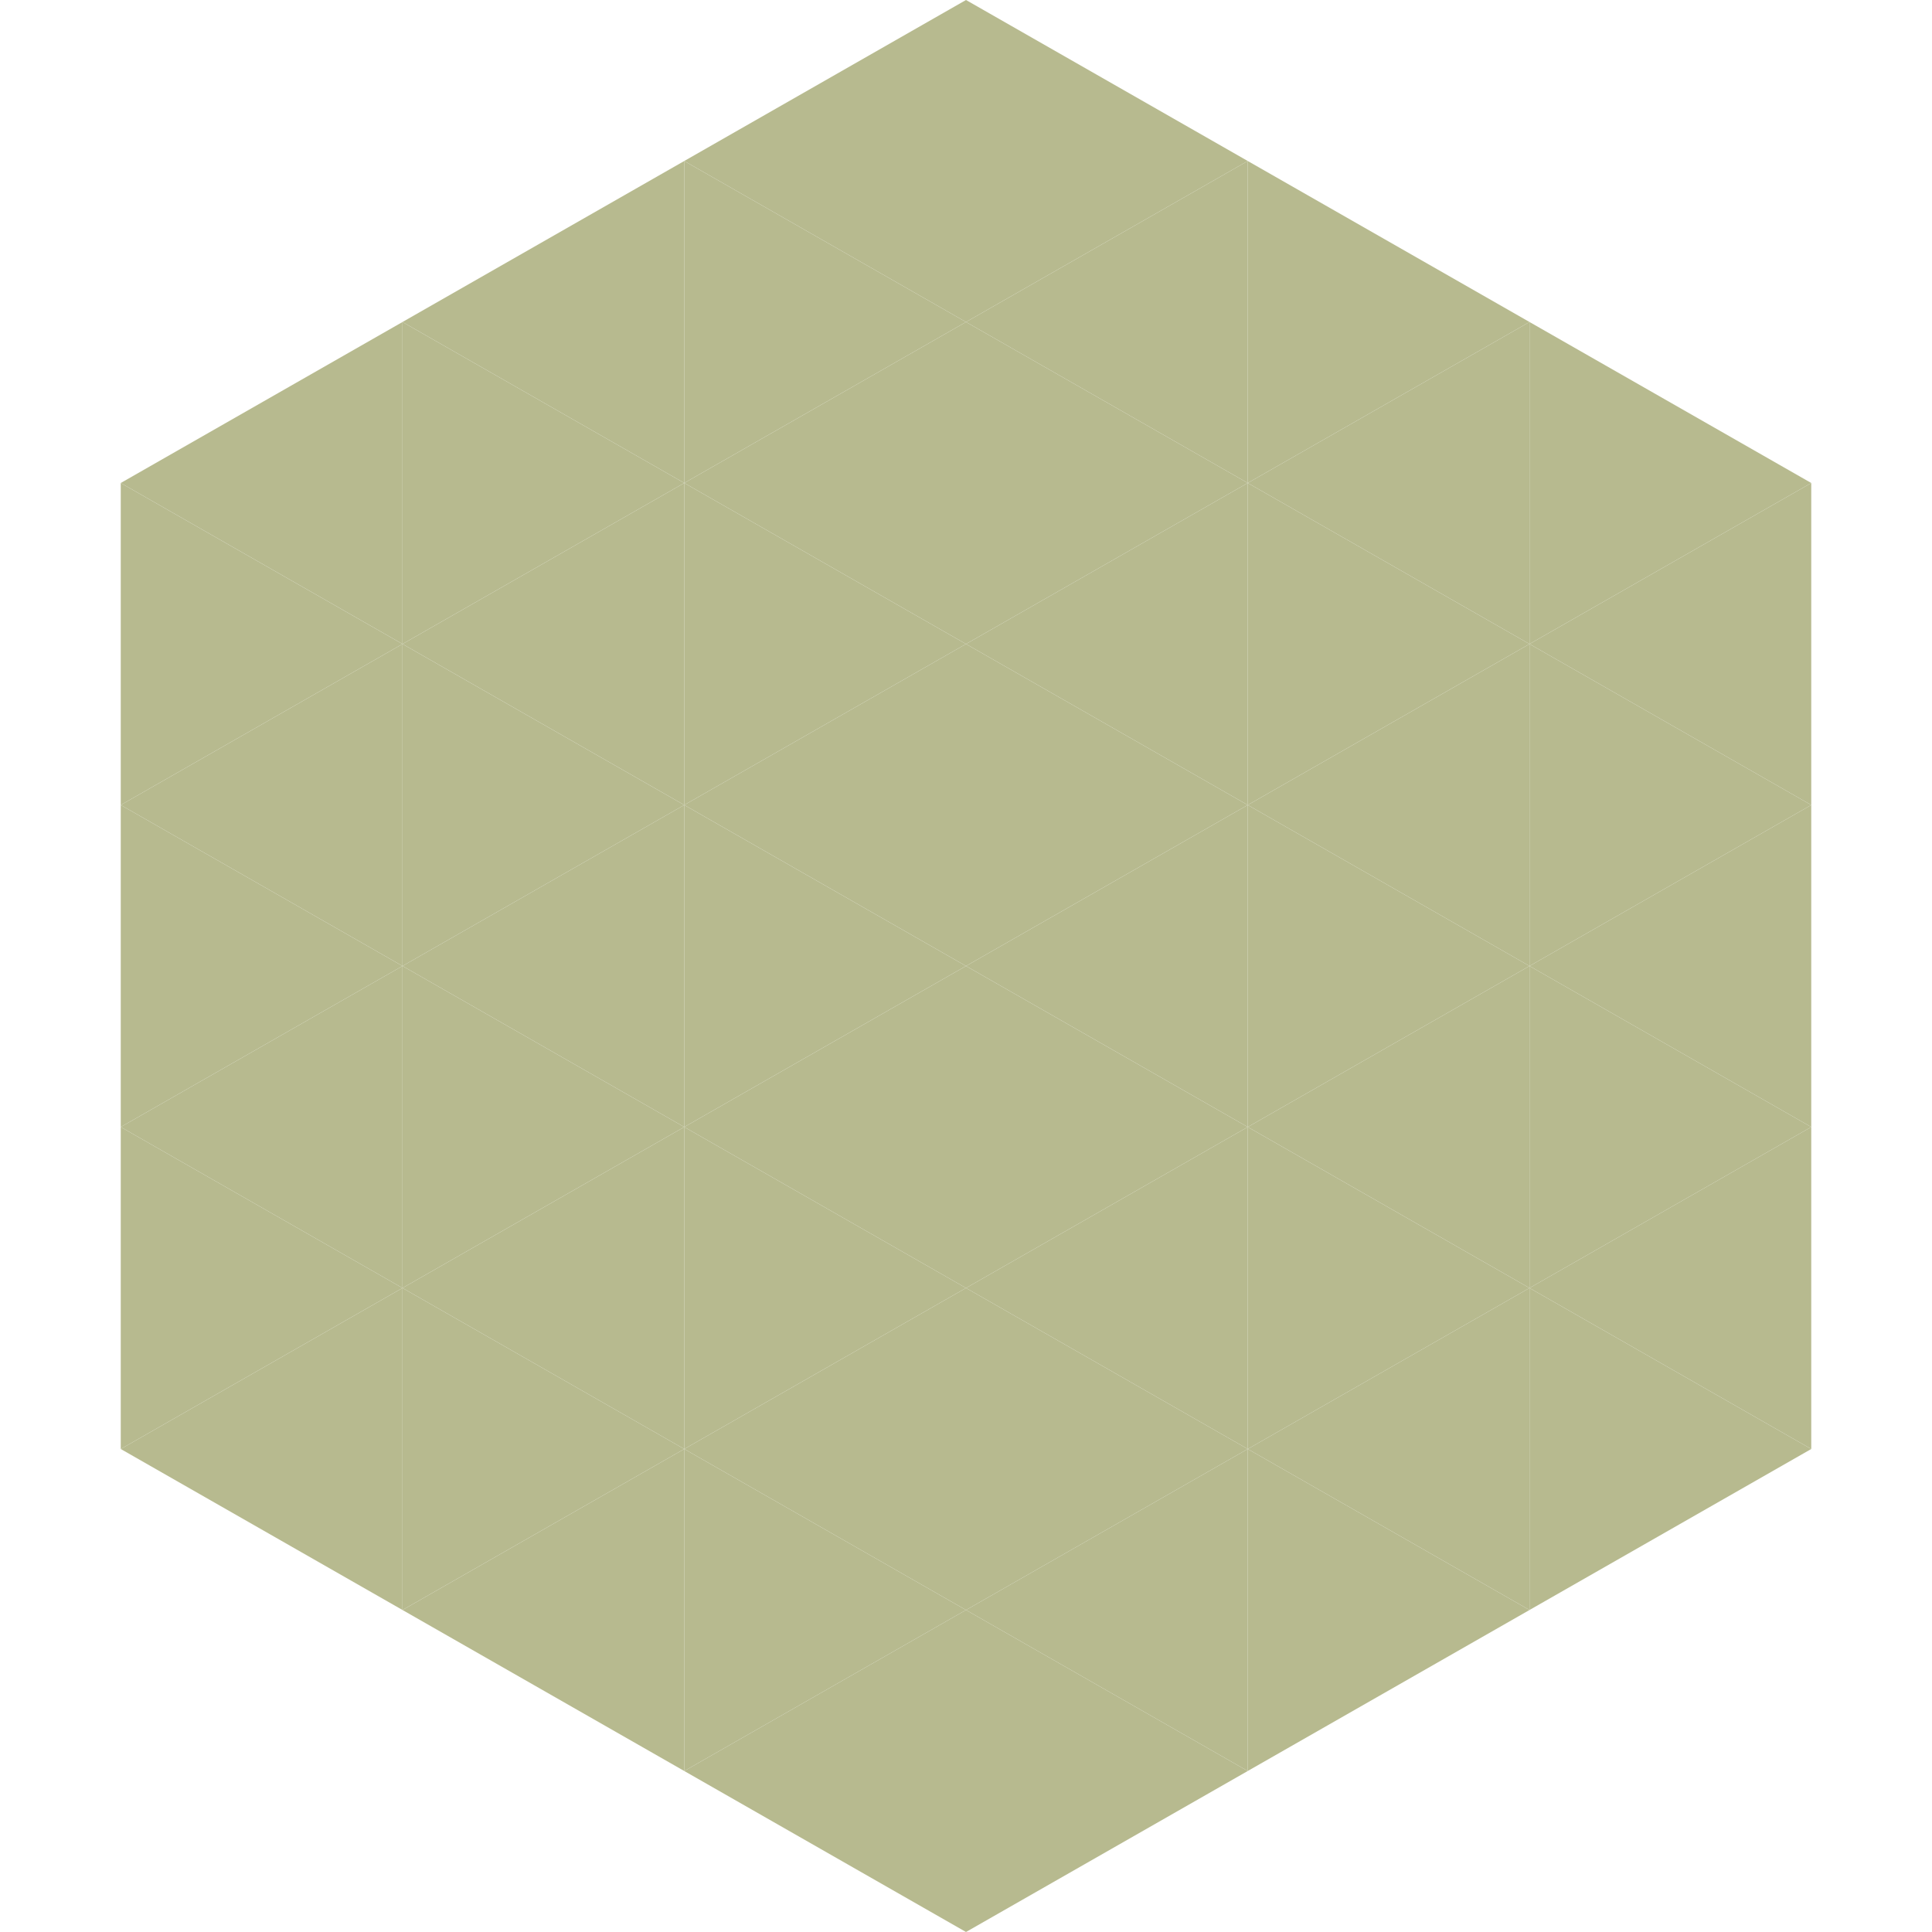
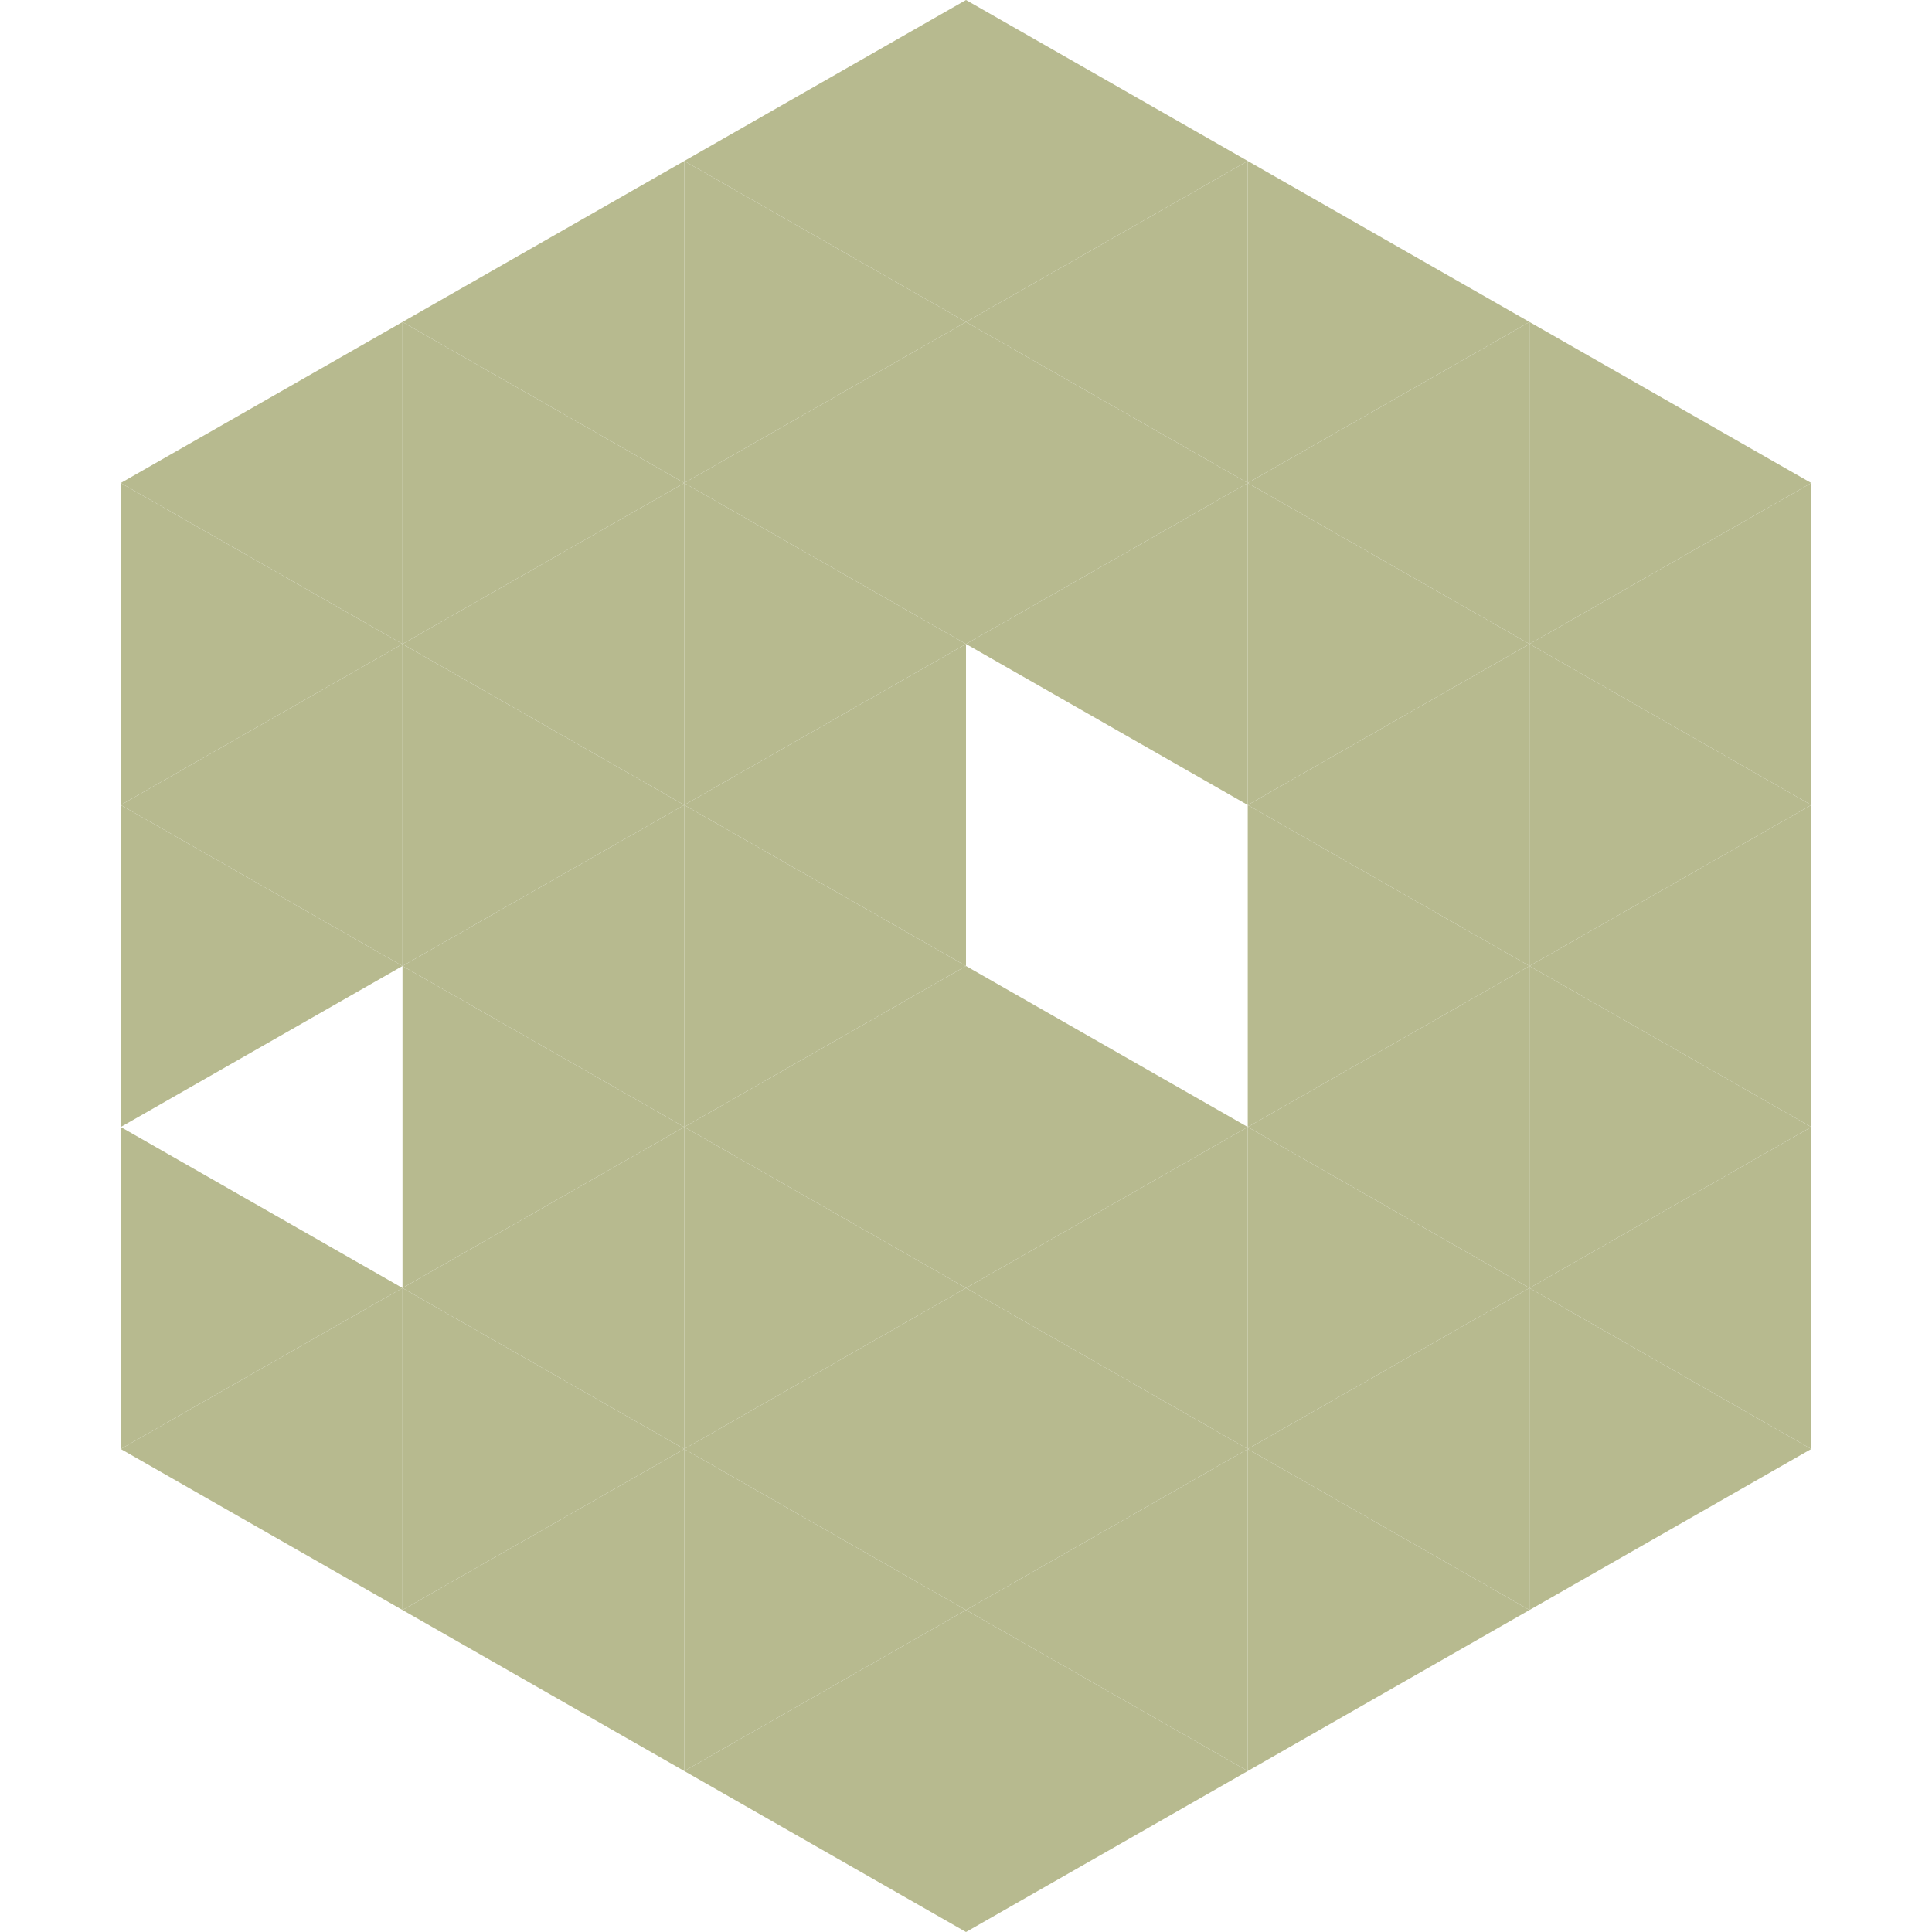
<svg xmlns="http://www.w3.org/2000/svg" width="240" height="240">
  <polygon points="50,40 15,60 50,80" style="fill:rgb(183,186,143)" />
  <polygon points="190,40 225,60 190,80" style="fill:rgb(183,186,143)" />
  <polygon points="15,60 50,80 15,100" style="fill:rgb(183,186,143)" />
  <polygon points="225,60 190,80 225,100" style="fill:rgb(183,186,143)" />
  <polygon points="50,80 15,100 50,120" style="fill:rgb(183,186,143)" />
  <polygon points="190,80 225,100 190,120" style="fill:rgb(183,186,143)" />
  <polygon points="15,100 50,120 15,140" style="fill:rgb(183,186,143)" />
  <polygon points="225,100 190,120 225,140" style="fill:rgb(183,186,143)" />
-   <polygon points="50,120 15,140 50,160" style="fill:rgb(183,186,143)" />
  <polygon points="190,120 225,140 190,160" style="fill:rgb(183,186,143)" />
  <polygon points="15,140 50,160 15,180" style="fill:rgb(183,186,143)" />
  <polygon points="225,140 190,160 225,180" style="fill:rgb(183,186,143)" />
  <polygon points="50,160 15,180 50,200" style="fill:rgb(183,186,143)" />
  <polygon points="190,160 225,180 190,200" style="fill:rgb(183,186,143)" />
  <polygon points="15,180 50,200 15,220" style="fill:rgb(255,255,255); fill-opacity:0" />
  <polygon points="225,180 190,200 225,220" style="fill:rgb(255,255,255); fill-opacity:0" />
  <polygon points="50,0 85,20 50,40" style="fill:rgb(255,255,255); fill-opacity:0" />
  <polygon points="190,0 155,20 190,40" style="fill:rgb(255,255,255); fill-opacity:0" />
  <polygon points="85,20 50,40 85,60" style="fill:rgb(183,186,143)" />
  <polygon points="155,20 190,40 155,60" style="fill:rgb(183,186,143)" />
  <polygon points="50,40 85,60 50,80" style="fill:rgb(183,186,143)" />
  <polygon points="190,40 155,60 190,80" style="fill:rgb(183,186,143)" />
  <polygon points="85,60 50,80 85,100" style="fill:rgb(183,186,143)" />
  <polygon points="155,60 190,80 155,100" style="fill:rgb(183,186,143)" />
  <polygon points="50,80 85,100 50,120" style="fill:rgb(183,186,143)" />
  <polygon points="190,80 155,100 190,120" style="fill:rgb(183,186,143)" />
  <polygon points="85,100 50,120 85,140" style="fill:rgb(183,186,143)" />
  <polygon points="155,100 190,120 155,140" style="fill:rgb(183,186,143)" />
  <polygon points="50,120 85,140 50,160" style="fill:rgb(183,186,143)" />
  <polygon points="190,120 155,140 190,160" style="fill:rgb(183,186,143)" />
  <polygon points="85,140 50,160 85,180" style="fill:rgb(183,186,143)" />
  <polygon points="155,140 190,160 155,180" style="fill:rgb(183,186,143)" />
  <polygon points="50,160 85,180 50,200" style="fill:rgb(183,186,143)" />
  <polygon points="190,160 155,180 190,200" style="fill:rgb(183,186,143)" />
  <polygon points="85,180 50,200 85,220" style="fill:rgb(183,186,143)" />
  <polygon points="155,180 190,200 155,220" style="fill:rgb(183,186,143)" />
  <polygon points="120,0 85,20 120,40" style="fill:rgb(183,186,143)" />
  <polygon points="120,0 155,20 120,40" style="fill:rgb(183,186,143)" />
  <polygon points="85,20 120,40 85,60" style="fill:rgb(183,186,143)" />
  <polygon points="155,20 120,40 155,60" style="fill:rgb(183,186,143)" />
  <polygon points="120,40 85,60 120,80" style="fill:rgb(183,186,143)" />
  <polygon points="120,40 155,60 120,80" style="fill:rgb(183,186,143)" />
  <polygon points="85,60 120,80 85,100" style="fill:rgb(183,186,143)" />
  <polygon points="155,60 120,80 155,100" style="fill:rgb(183,186,143)" />
  <polygon points="120,80 85,100 120,120" style="fill:rgb(183,186,143)" />
-   <polygon points="120,80 155,100 120,120" style="fill:rgb(183,186,143)" />
  <polygon points="85,100 120,120 85,140" style="fill:rgb(183,186,143)" />
-   <polygon points="155,100 120,120 155,140" style="fill:rgb(183,186,143)" />
  <polygon points="120,120 85,140 120,160" style="fill:rgb(183,186,143)" />
  <polygon points="120,120 155,140 120,160" style="fill:rgb(183,186,143)" />
  <polygon points="85,140 120,160 85,180" style="fill:rgb(183,186,143)" />
  <polygon points="155,140 120,160 155,180" style="fill:rgb(183,186,143)" />
  <polygon points="120,160 85,180 120,200" style="fill:rgb(183,186,143)" />
  <polygon points="120,160 155,180 120,200" style="fill:rgb(183,186,143)" />
  <polygon points="85,180 120,200 85,220" style="fill:rgb(183,186,143)" />
  <polygon points="155,180 120,200 155,220" style="fill:rgb(183,186,143)" />
  <polygon points="120,200 85,220 120,240" style="fill:rgb(183,186,143)" />
  <polygon points="120,200 155,220 120,240" style="fill:rgb(183,186,143)" />
  <polygon points="85,220 120,240 85,260" style="fill:rgb(255,255,255); fill-opacity:0" />
  <polygon points="155,220 120,240 155,260" style="fill:rgb(255,255,255); fill-opacity:0" />
</svg>